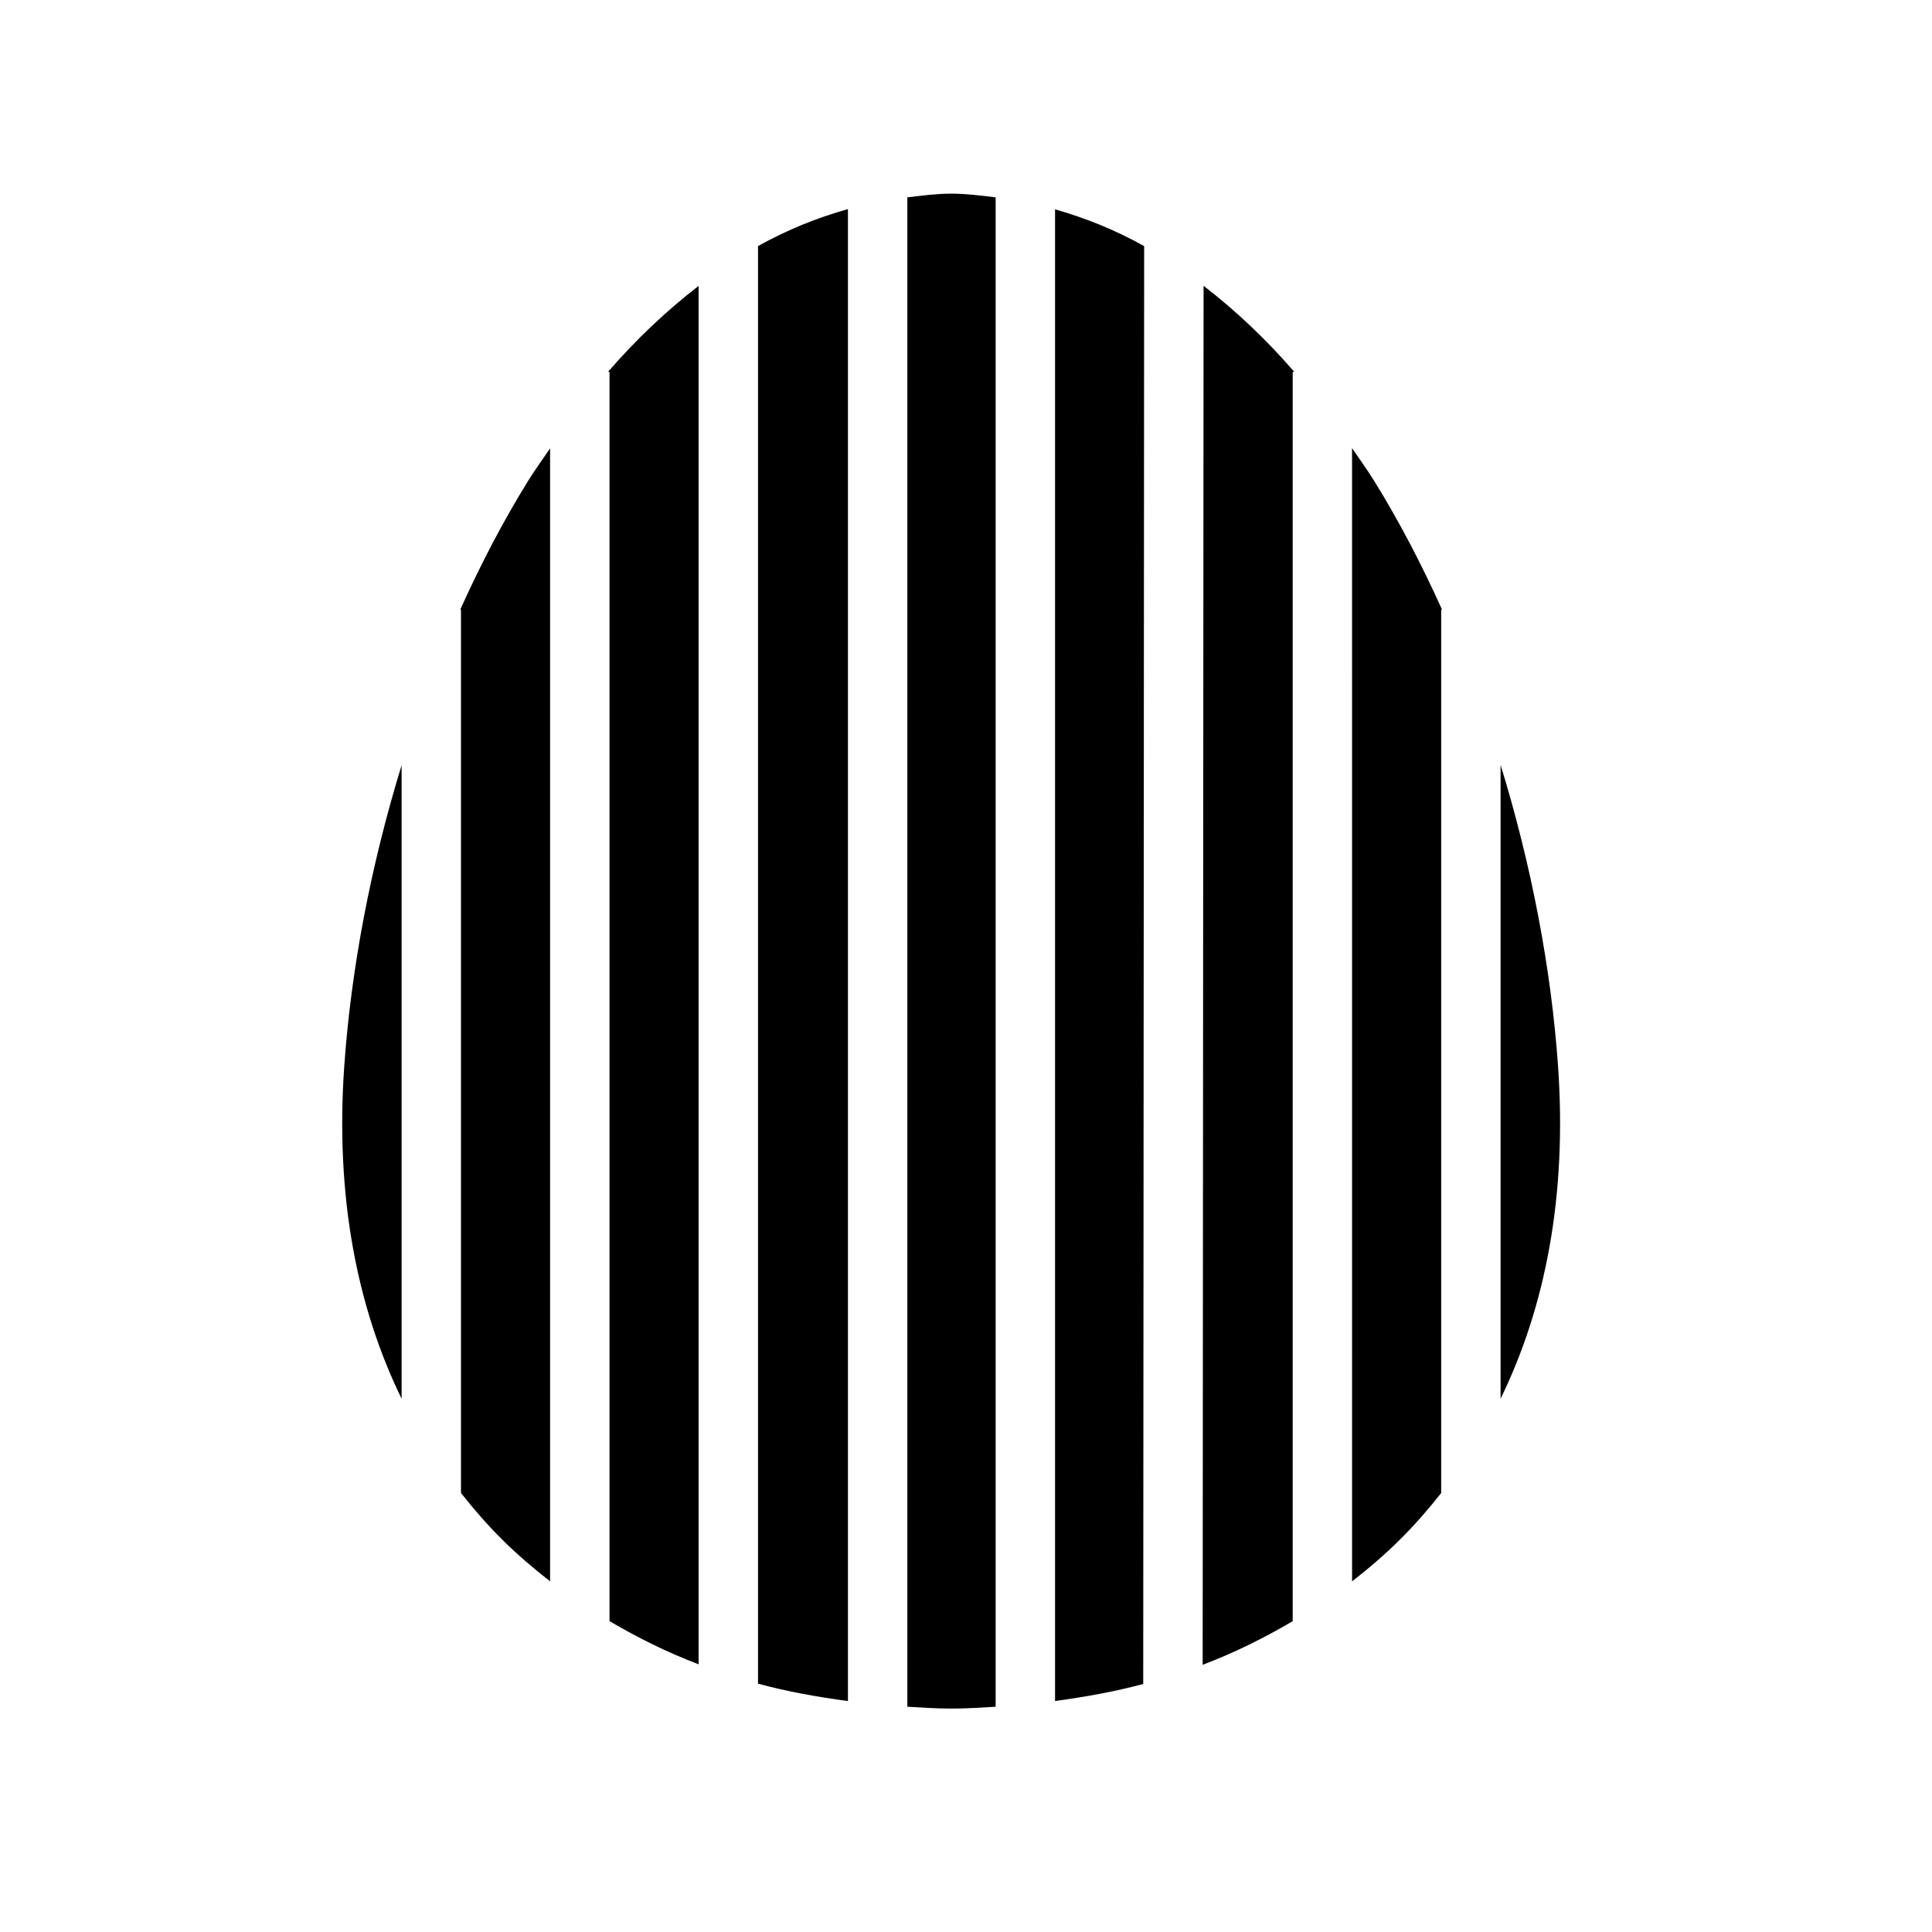
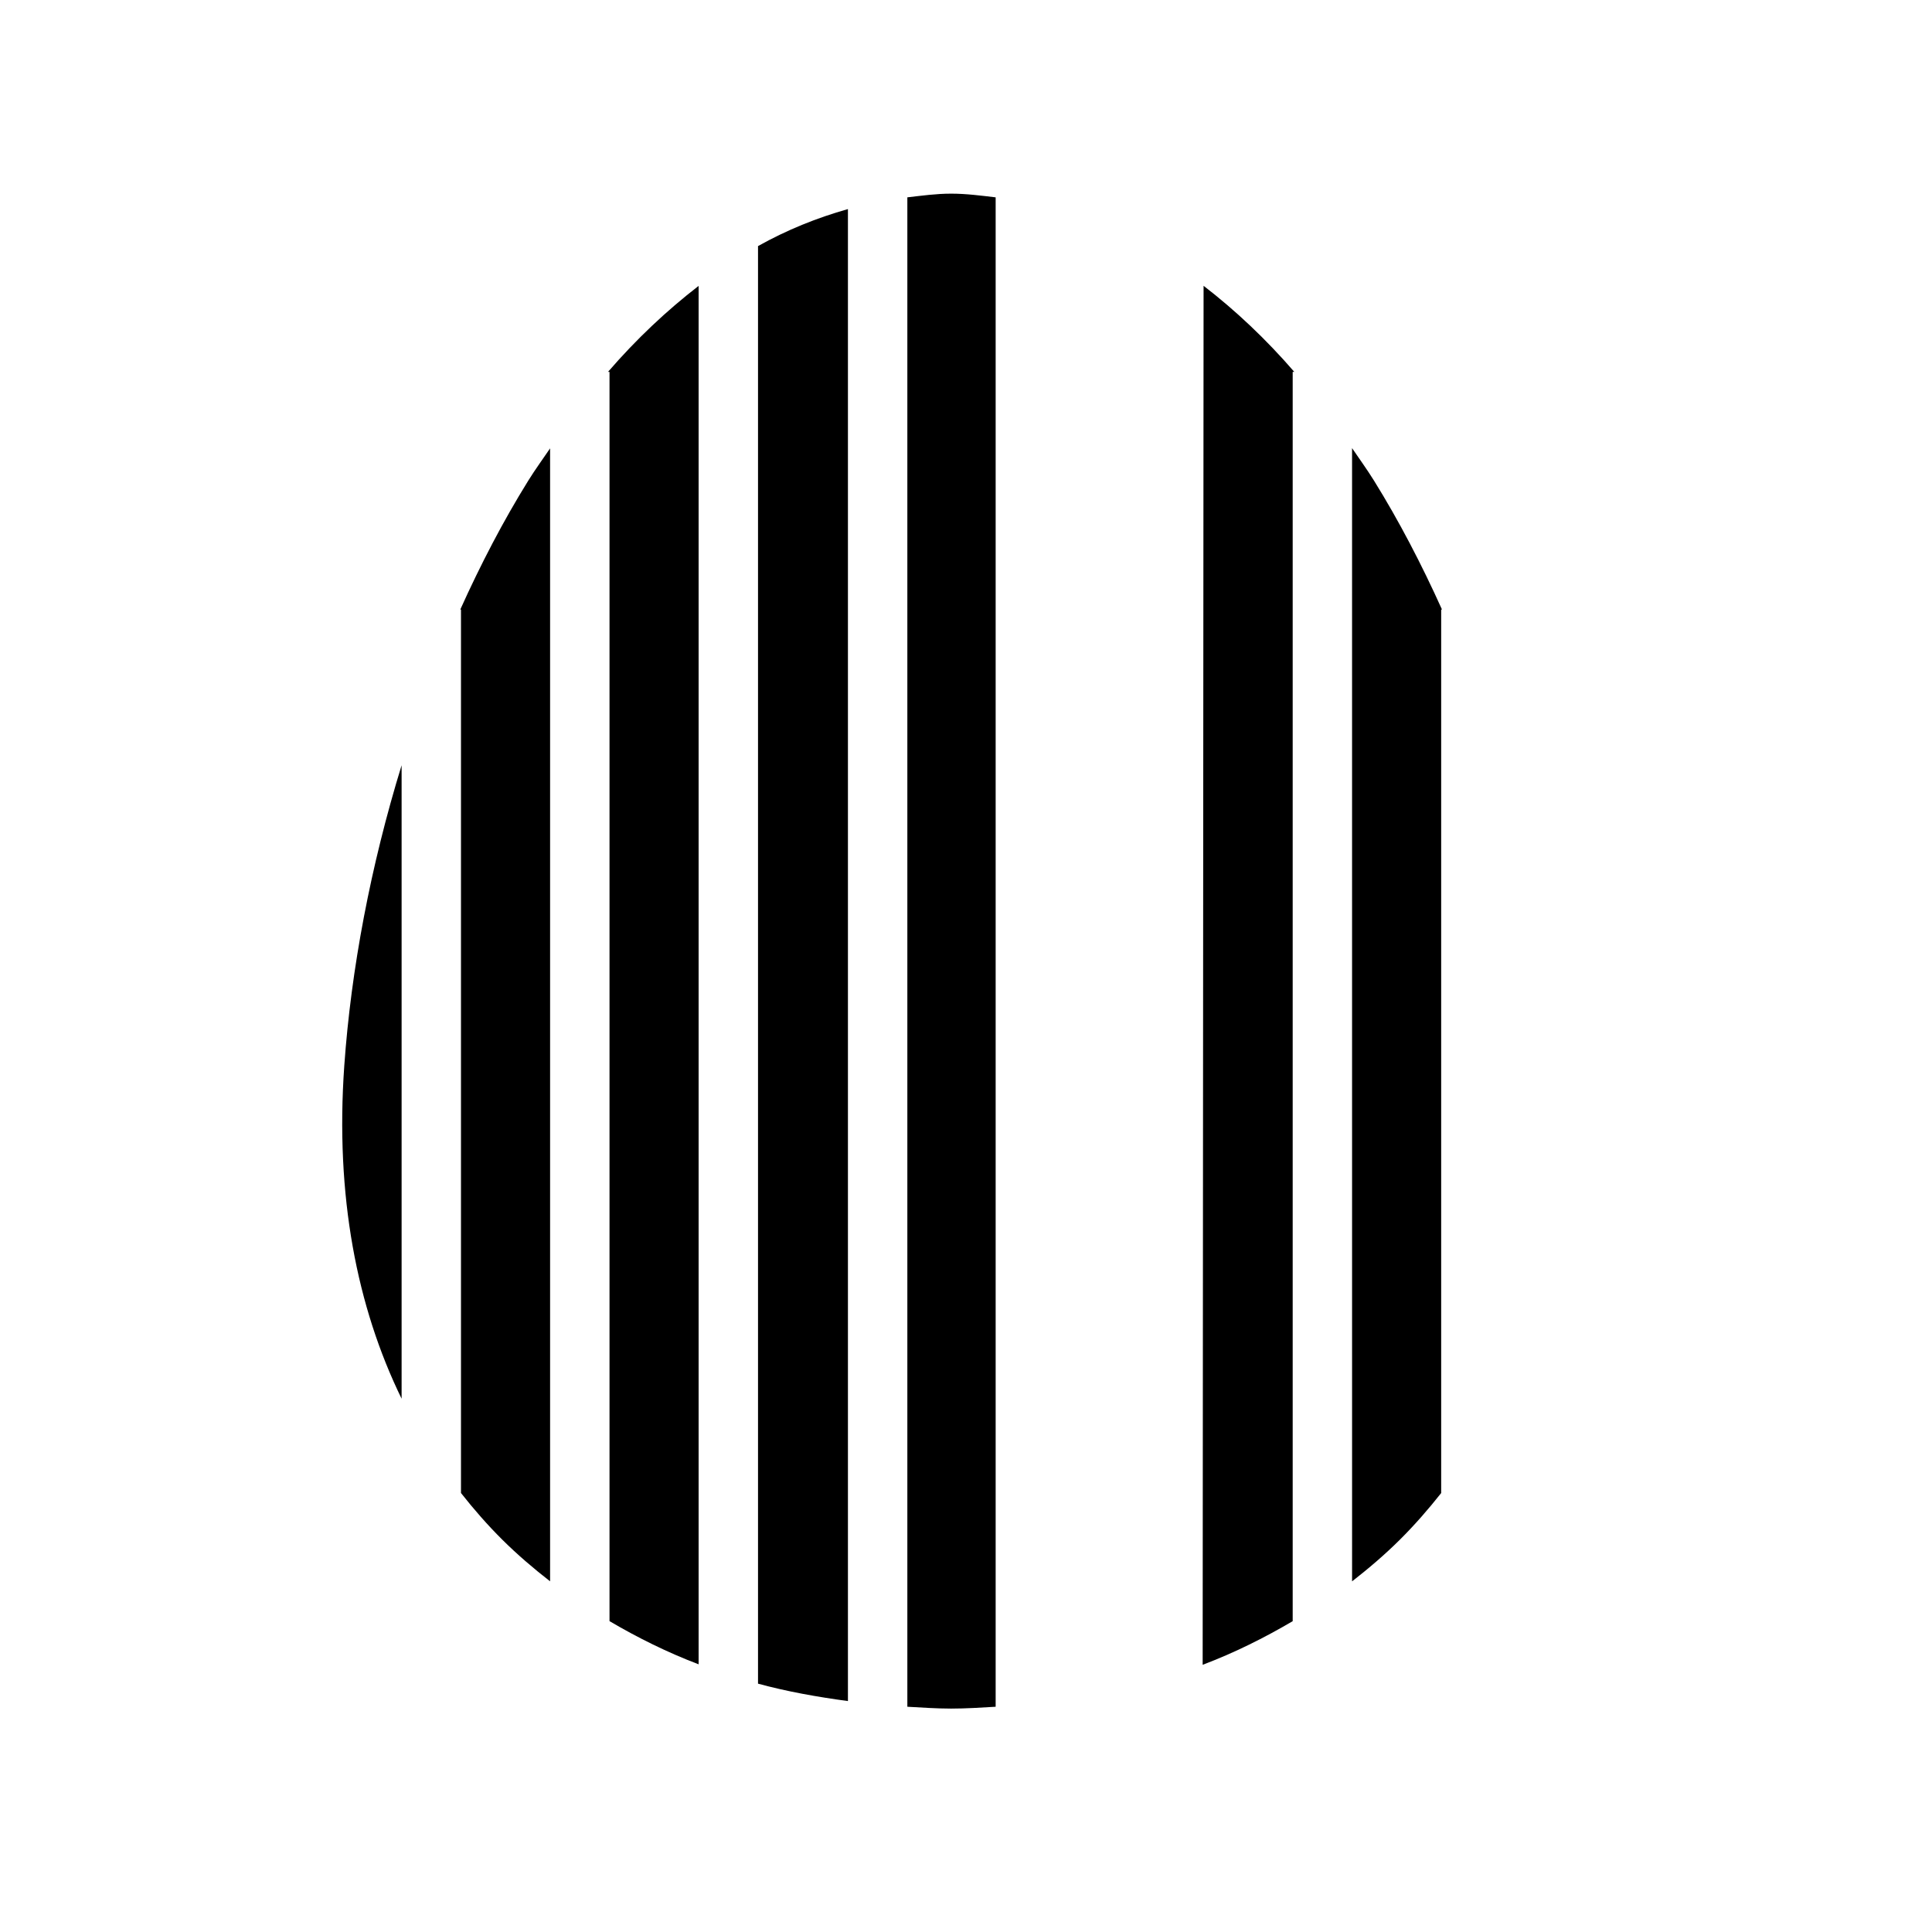
<svg xmlns="http://www.w3.org/2000/svg" fill="#000000" width="800px" height="800px" version="1.1" viewBox="144 144 512 512">
  <g fill-rule="evenodd">
    <path d="m396.05 195.32c4.027 0 7.906 0.52 11.809 0.977v400.01c-3.914 0.219-7.805 0.488-11.809 0.488-3.93 0-7.746-0.285-11.594-0.488v-400.01c3.832-0.441 7.637-0.977 11.594-0.977z" />
    <path d="m368.71 199.41v395.39c-8.172-1.102-16.172-2.527-23.828-4.613v-380.97c7.606-4.266 15.578-7.477 23.828-9.809z" />
-     <path d="m423.6 199.48c8.176 2.328 16.074 5.519 23.613 9.746l-0.246 381.04c-7.516 2.035-15.363 3.43-23.367 4.519z" />
    <path d="m462.96 219.74c8.496 6.551 16.543 14.141 24.047 22.816h-0.43v331.07c-7.531 4.426-15.441 8.379-23.859 11.562z" />
    <path d="m329.14 219.77v365.29c-8.324-3.164-16.16-7.059-23.613-11.441v-331.07h-0.398c7.492-8.664 15.535-16.238 24.016-22.785z" />
    <path d="m502.31 262.76c1.941 2.859 3.957 5.621 5.812 8.609 6.648 10.707 12.629 22.207 18.02 34.164h-0.215v234.14c-3.422 4.328-7.031 8.469-10.914 12.332-3.984 3.961-8.25 7.606-12.699 11.07z" />
    <path d="m289.78 262.82v300.25c-4.449-3.465-8.715-7.109-12.699-11.07-3.883-3.859-7.496-8-10.914-12.332v-234.14h-0.184c5.387-11.957 11.371-23.457 18.02-34.164 1.844-2.969 3.852-5.707 5.781-8.547z" />
-     <path d="m541.67 346.71c8.219 26.676 13.418 54.117 15.219 79.707 2.43 34.457-3.332 63.914-15.219 88.254z" />
    <path d="m250.43 346.8v167.87c-11.879-24.34-17.621-53.797-15.191-88.254 1.801-25.559 6.988-52.965 15.191-79.613z" />
  </g>
</svg>